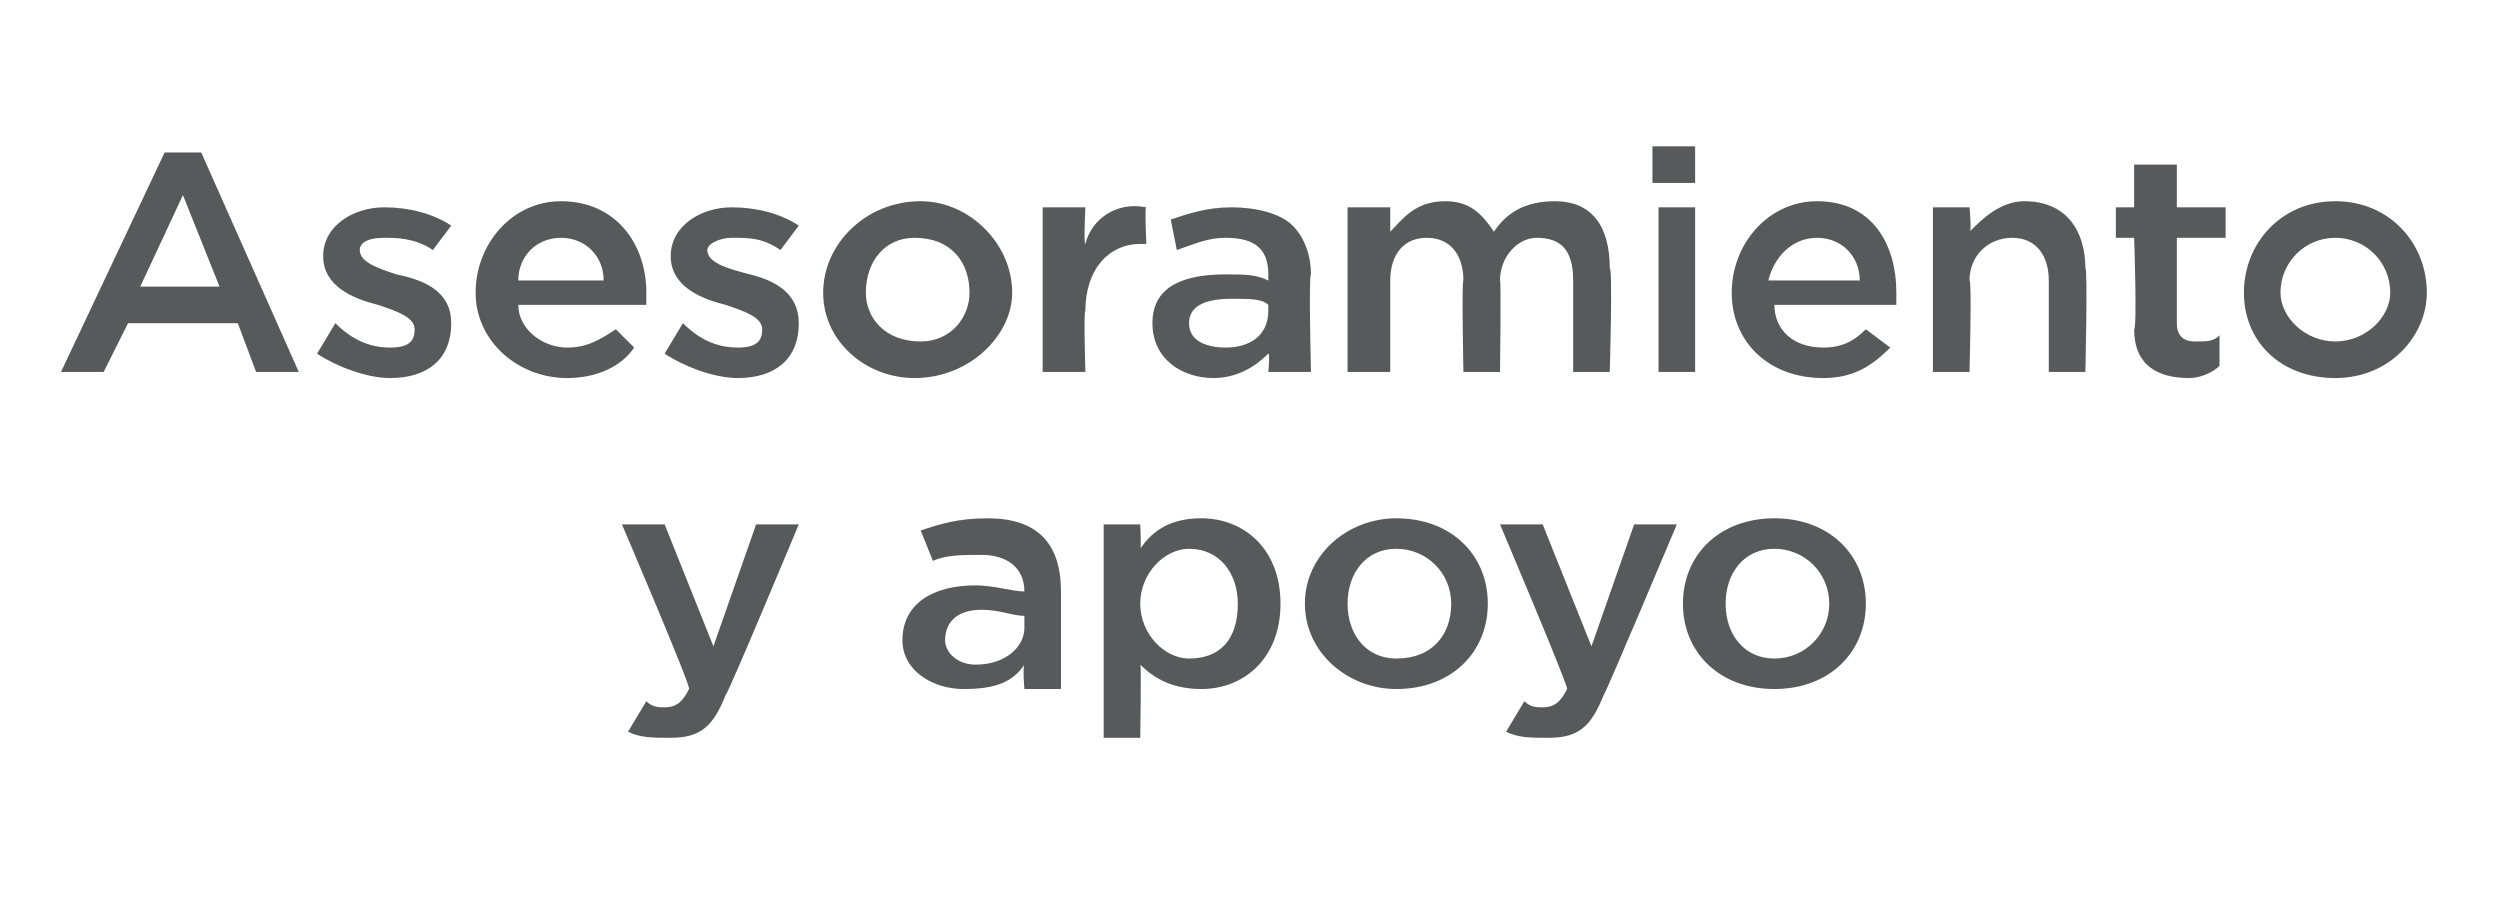
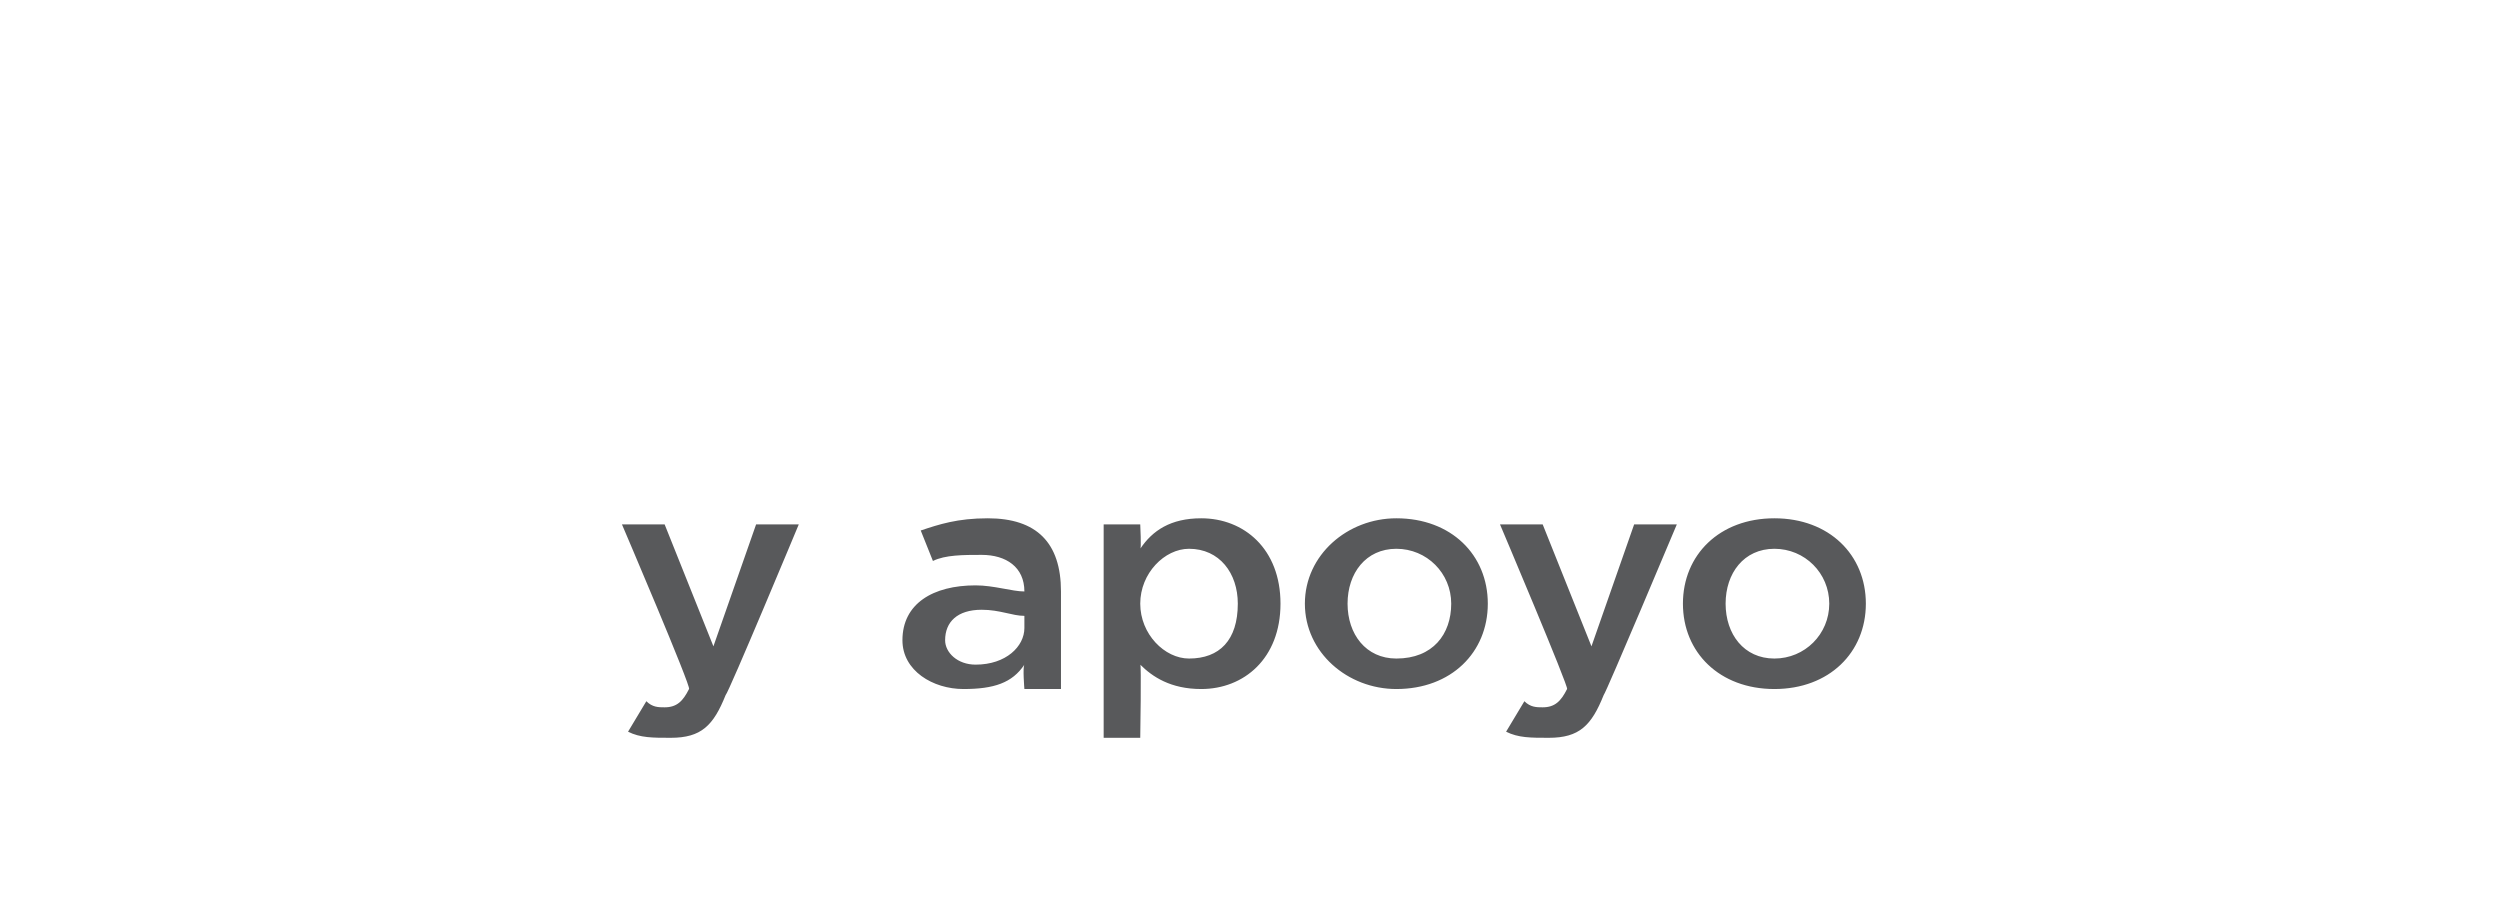
<svg xmlns="http://www.w3.org/2000/svg" version="1.1" width="41px" height="15px" viewBox="0 -2 41 15" style="top:-2px">
  <desc>Asesoramiento y apoyo</desc>
  <defs />
  <g id="Polygon6463">
    <path d="m12.4 6.6h.7s-1.15 2.76-1.2 2.8c-.2.5-.4.7-.9.7c-.3 0-.5 0-.7-.1l.3-.5c.1.1.2.1.3.1c.2 0 .3-.1.4-.3c.05-.01-1.1-2.7-1.1-2.7h.7l.8 2l.7-2zm2.4 1.9c0-.6.5-.9 1.2-.9c.3 0 .6.1.8.1c0-.4-.3-.6-.7-.6c-.3 0-.6 0-.8.1l-.2-.5c.3-.1.6-.2 1.1-.2c.4 0 .7.1.9.3c.2.2.3.5.3.9v1.6h-.6s-.03-.36 0-.4c-.2.3-.5.4-1 .4c-.5 0-1-.3-1-.8zm2-.2v-.2c-.2 0-.4-.1-.7-.1c-.4 0-.6.2-.6.5c0 .2.2.4.5.4c.5 0 .8-.3.8-.6zm1.3-1.7h.6s.02.41 0 .4c.2-.3.5-.5 1-.5c.7 0 1.3.5 1.3 1.4c0 .9-.6 1.4-1.3 1.4c-.5 0-.8-.2-1-.4c.02-.04 0 1.2 0 1.2h-.6V6.6zm2.2 1.3c0-.5-.3-.9-.8-.9c-.4 0-.8.4-.8.9c0 .5.4.9.8.9c.5 0 .8-.3.8-.9zm1.1 0c0-.8.7-1.4 1.5-1.4c.9 0 1.5.6 1.5 1.4c0 .8-.6 1.4-1.5 1.4c-.8 0-1.5-.6-1.5-1.4zm2.4 0c0-.5-.4-.9-.9-.9c-.5 0-.8.4-.8.9c0 .5.3.9.8.9c.6 0 .9-.4.9-.9zm3-1.3h.7s-1.16 2.76-1.2 2.8c-.2.5-.4.7-.9.7c-.3 0-.5 0-.7-.1l.3-.5c.1.1.2.1.3.1c.2 0 .3-.1.4-.3c.04-.01-1.1-2.7-1.1-2.7h.7l.8 2l.7-2zm.8 1.3c0-.8.6-1.4 1.5-1.4c.9 0 1.5.6 1.5 1.4c0 .8-.6 1.4-1.5 1.4c-.9 0-1.5-.6-1.5-1.4zm2.4 0c0-.5-.4-.9-.9-.9c-.5 0-.8.4-.8.9c0 .5.3.9.8.9c.5 0 .9-.4.9-.9z" stroke="none" fill="#58595b" />
  </g>
  <g id="Polygon6462">
-     <path d="m2.7.5h.6l1.6 3.6h-.7l-.3-.8H2.1l-.4.8h-.7L2.7.5zm.9 2.2L3 1.2l-.7 1.5h1.3zm1.6 1.1l.3-.5c.3.3.6.4.9.4c.3 0 .4-.1.4-.3c0-.2-.3-.3-.6-.4c-.4-.1-.9-.3-.9-.8c0-.5.5-.8 1-.8c.4 0 .8.1 1.1.3l-.3.4c-.3-.2-.6-.2-.8-.2c-.3 0-.4.1-.4.2c0 .2.3.3.6.4c.5.1.9.3.9.8c0 .6-.4.9-1 .9c-.4 0-.9-.2-1.2-.4zm2.6-1c0-.8.6-1.5 1.4-1.5c.9 0 1.4.7 1.4 1.5v.2H8.5c0 .4.4.7.8.7c.3 0 .5-.1.8-.3l.3.3c-.2.3-.6.5-1.1.5c-.8 0-1.5-.6-1.5-1.4zm2.1-.2c0-.4-.3-.7-.7-.7c-.4 0-.7.3-.7.7h1.4zm1 1.2l.3-.5c.3.3.6.4.9.4c.3 0 .4-.1.4-.3c0-.2-.3-.3-.6-.4c-.4-.1-.9-.3-.9-.8c0-.5.5-.8 1-.8c.4 0 .8.1 1.1.3l-.3.4c-.3-.2-.5-.2-.8-.2c-.2 0-.4.1-.4.2c0 .2.3.3.7.4c.4.1.8.3.8.8c0 .6-.4.9-1 .9c-.4 0-.9-.2-1.2-.4zm2.6-1c0-.8.7-1.5 1.6-1.5c.8 0 1.5.7 1.5 1.5c0 .7-.7 1.4-1.6 1.4c-.8 0-1.5-.6-1.5-1.4zm2.4 0c0-.5-.3-.9-.9-.9c-.5 0-.8.4-.8.9c0 .4.3.8.9.8c.5 0 .8-.4.8-.8zm1.2-1.4h.7s-.03.62 0 .6c.1-.4.5-.7 1-.6c-.03-.05 0 .6 0 .6h-.1c-.5 0-.9.4-.9 1.1c-.03-.01 0 1 0 1h-.7V1.4zm1.8 1.9c0-.6.5-.8 1.2-.8c.3 0 .5 0 .7.1v-.1c0-.4-.2-.6-.7-.6c-.3 0-.5.1-.8.2l-.1-.5c.3-.1.6-.2 1-.2c.4 0 .8.1 1 .3c.2.2.3.5.3.8c-.04.01 0 1.6 0 1.6h-.7s.03-.31 0-.3c-.2.2-.5.4-.9.4c-.5 0-1-.3-1-.9zm1.9-.2v-.1c-.1-.1-.3-.1-.6-.1c-.4 0-.7.1-.7.4c0 .3.3.4.6.4c.4 0 .7-.2.7-.6zm1.3-1.7h.7v.4c.2-.2.4-.5.9-.5c.4 0 .6.2.8.5c.2-.3.5-.5 1-.5c.6 0 .9.4.9 1.1c.05-.01 0 1.7 0 1.7h-.6V2.6c0-.5-.2-.7-.6-.7c-.3 0-.6.3-.6.7c.02-.01 0 1.5 0 1.5h-.6s-.03-1.53 0-1.5c0-.4-.2-.7-.6-.7c-.4 0-.6.3-.6.7v1.5h-.7V1.4zm5-1h.7v.6h-.7v-.6zm.1 1h.6v2.7h-.6V1.4zm1.2 1.4c0-.8.6-1.5 1.4-1.5c.9 0 1.3.7 1.3 1.5v.2h-2c0 .4.3.7.8.7c.3 0 .5-.1.7-.3l.4.3c-.3.3-.6.5-1.1.5c-.9 0-1.5-.6-1.5-1.4zm2.1-.2c0-.4-.3-.7-.7-.7c-.4 0-.7.3-.8.7h1.5zm1.2-1.2h.6s.04.42 0 .4c.2-.2.5-.5.9-.5c.7 0 1 .5 1 1.1c.04-.01 0 1.7 0 1.7h-.6V2.6c0-.4-.2-.7-.6-.7c-.4 0-.7.3-.7.7c.04-.01 0 1.5 0 1.5h-.6V1.4zm3.3 2c.05-.03 0-1.5 0-1.5h-.3v-.5h.3v-.7h.7v.7h.8v.5h-.8v1.4c0 .2.1.3.3.3c.2 0 .3 0 .4-.1v.5c-.1.1-.3.2-.5.2c-.5 0-.9-.2-.9-.8zm1.8-.6c0-.8.6-1.5 1.5-1.5c.9 0 1.5.7 1.5 1.5c0 .7-.6 1.4-1.5 1.4c-.9 0-1.5-.6-1.5-1.4zm2.4 0c0-.5-.4-.9-.9-.9c-.5 0-.9.4-.9.9c0 .4.4.8.9.8c.5 0 .9-.4.9-.8z" stroke="none" fill="#58595b" />
-   </g>
+     </g>
</svg>